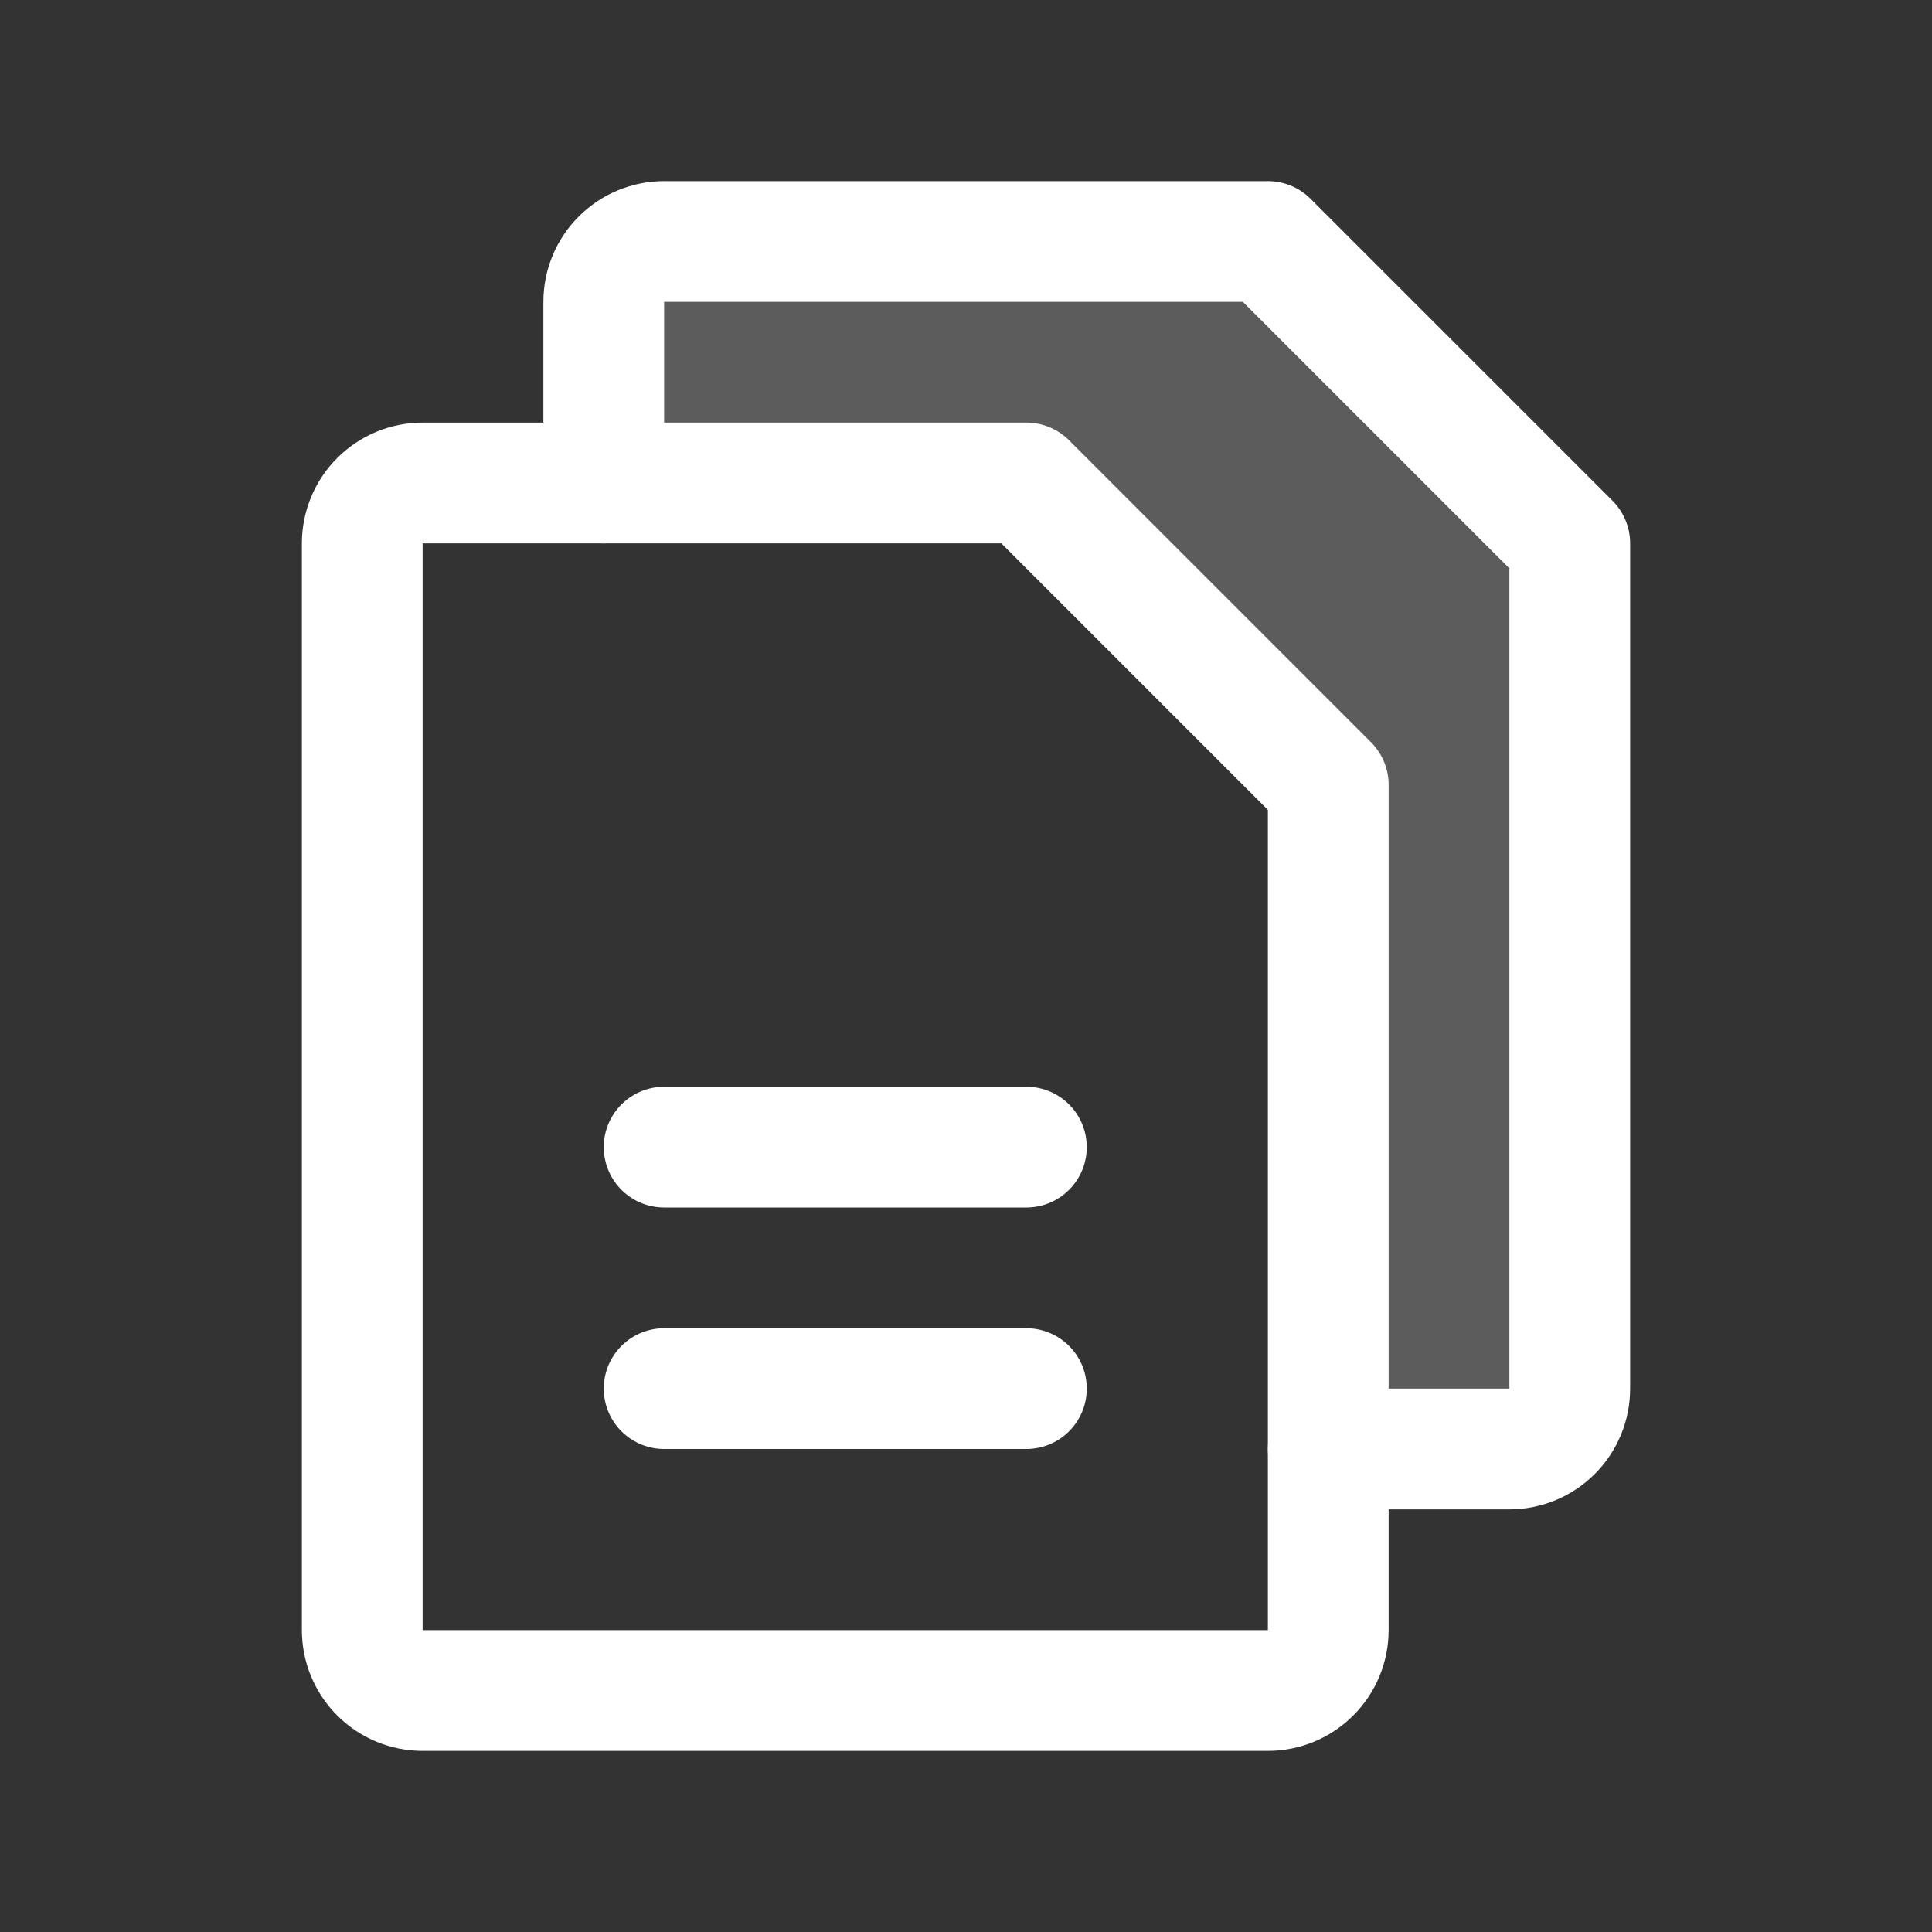
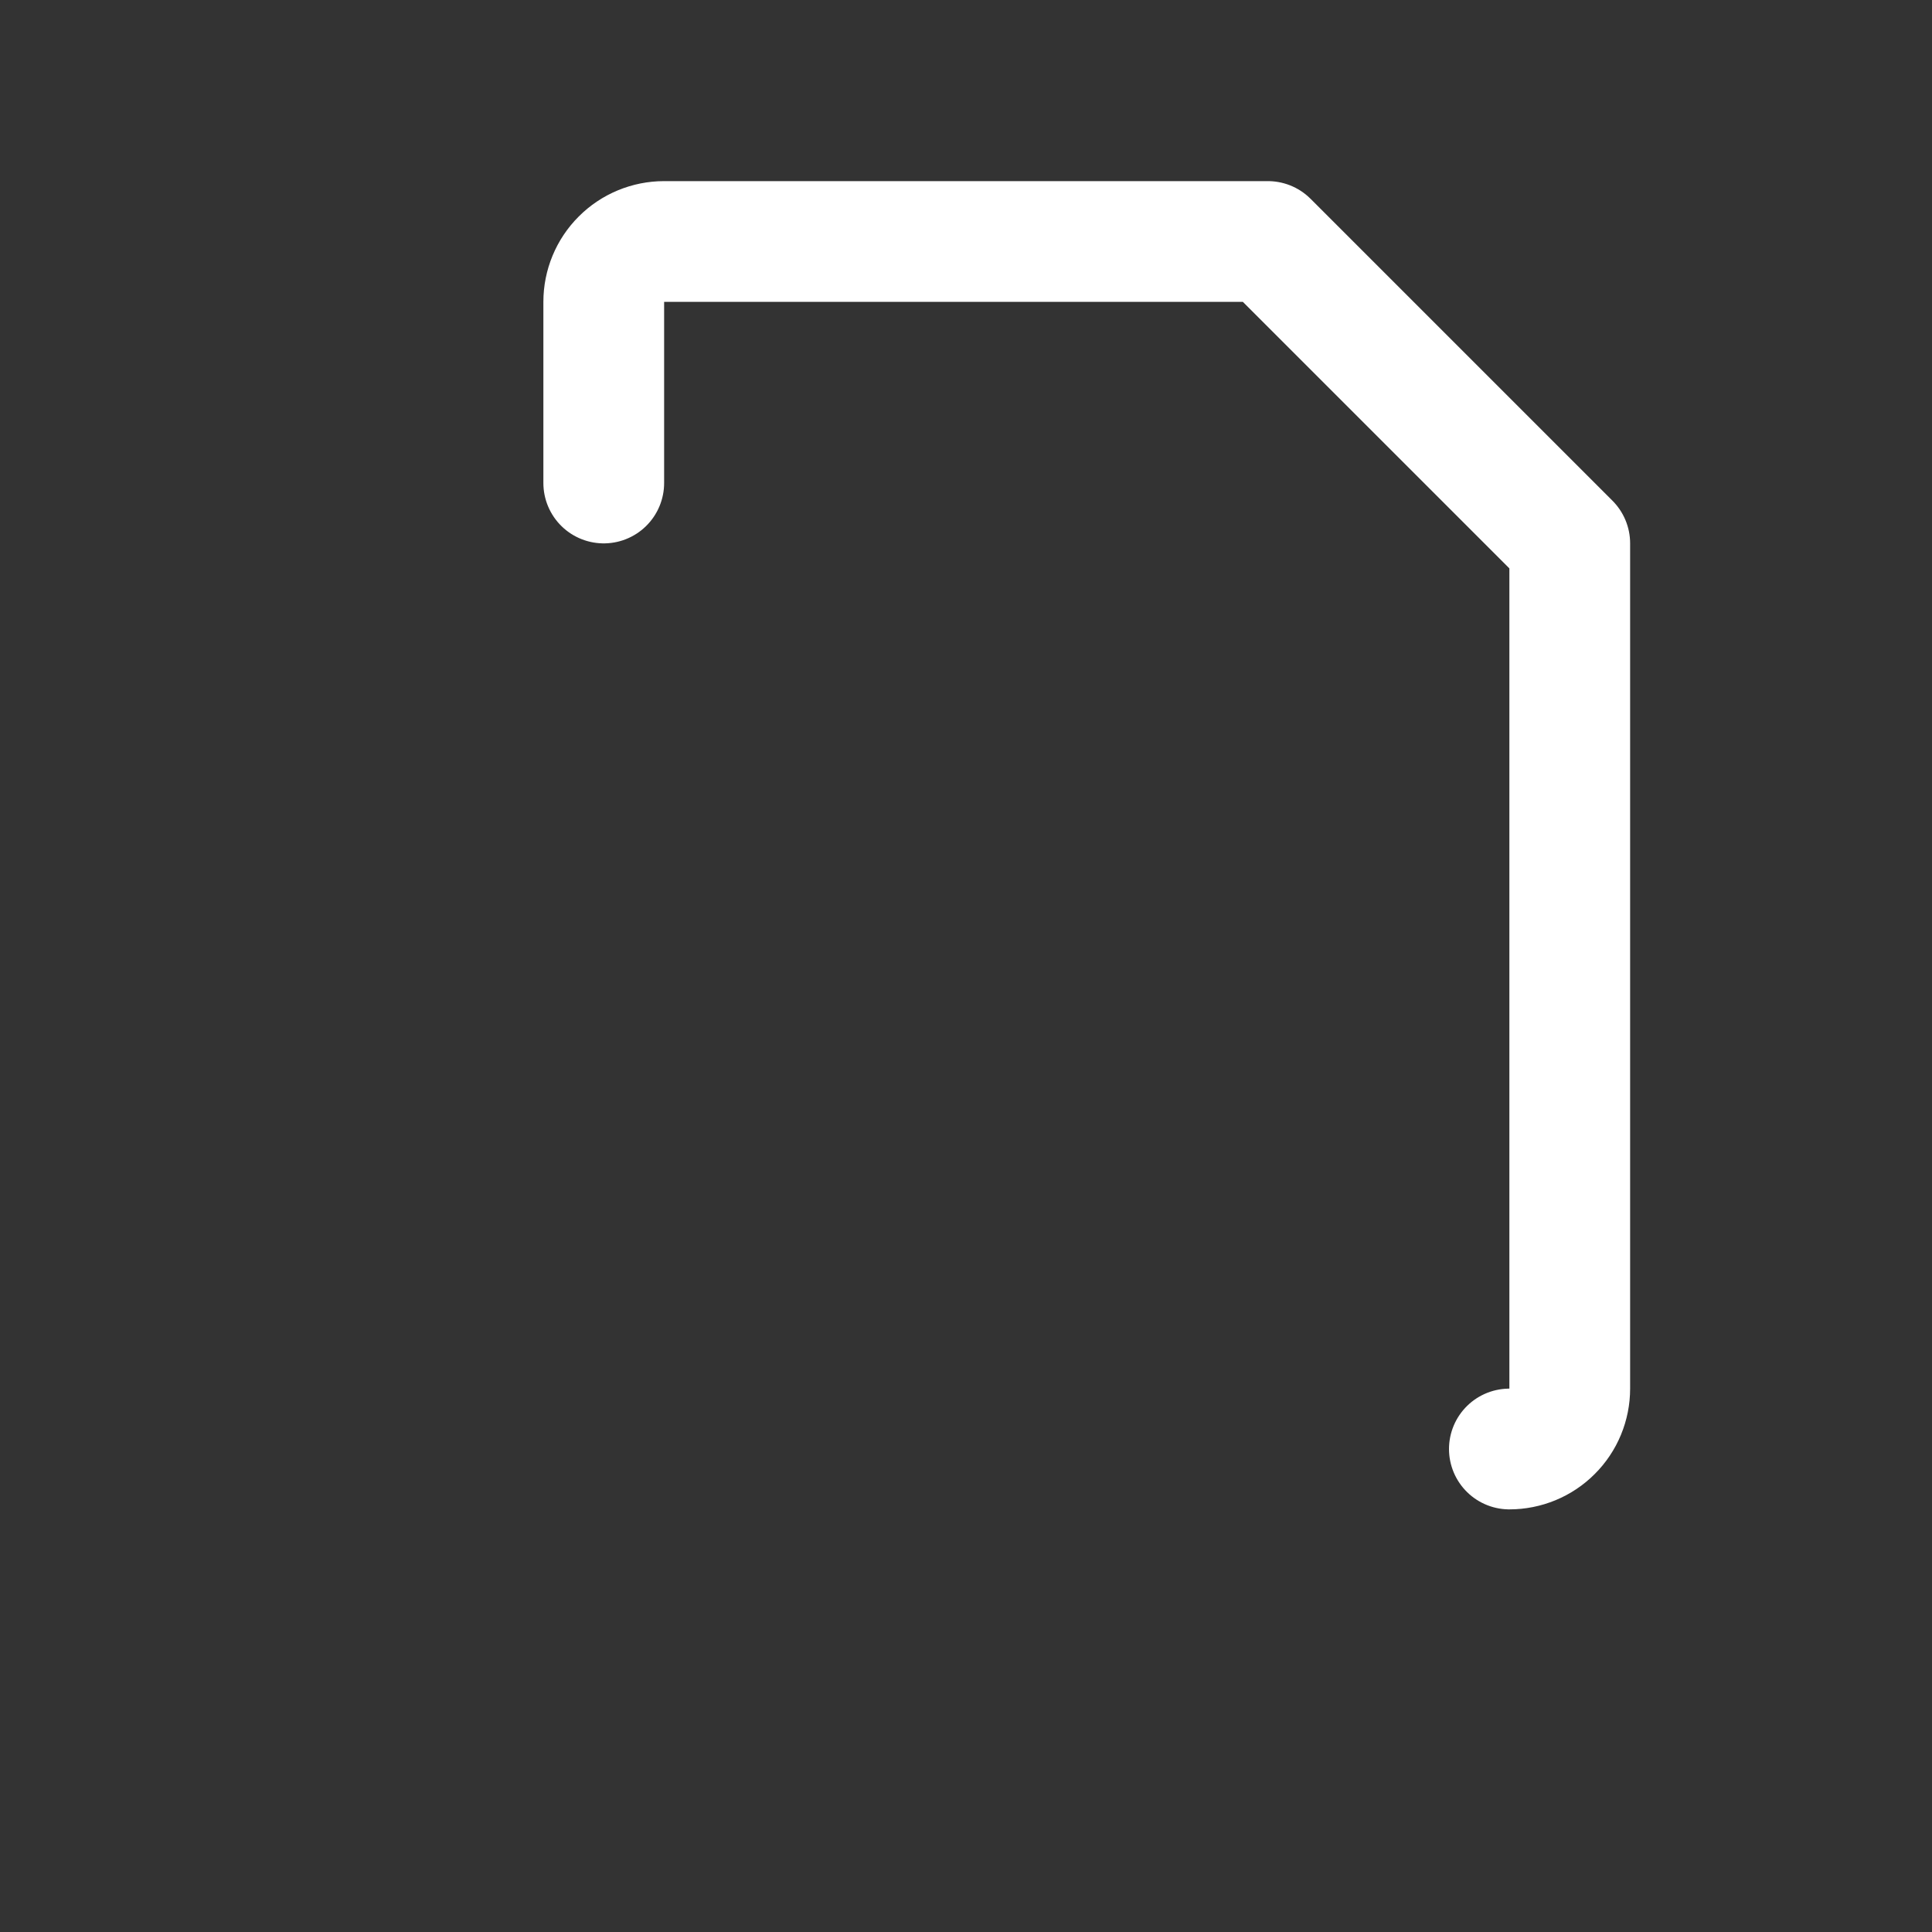
<svg xmlns="http://www.w3.org/2000/svg" width="32" height="32" viewBox="0 0 32 32" fill="none">
  <rect x="0" y="0" width="32" height="32" fill="#333333" stroke="none" />
-   <path opacity="0.2" d="M22 24H25C25.265 24 25.52 23.895 25.707 23.707C25.895 23.52 26 23.265 26 23V9L21 4H11C10.735 4 10.48 4.105 10.293 4.293C10.105 4.48 10 4.735 10 5V8H17L22 13V24Z" fill="white" />
-   <path d="M21 28H7C6.735 28 6.48 27.895 6.293 27.707C6.105 27.52 6 27.265 6 27V9C6 8.735 6.105 8.48 6.293 8.293C6.48 8.105 6.735 8 7 8H17L22 13V27C22 27.265 21.895 27.52 21.707 27.707C21.52 27.895 21.265 28 21 28Z" stroke="white" stroke-width="2" stroke-linecap="round" stroke-linejoin="round" />
-   <path d="M10 8V5C10 4.735 10.105 4.48 10.293 4.293C10.48 4.105 10.735 4 11 4H21L26 9V23C26 23.265 25.895 23.52 25.707 23.707C25.52 23.895 25.265 24 25 24H22" stroke="white" stroke-width="2" stroke-linecap="round" stroke-linejoin="round" />
-   <path d="M11 19H17" stroke="white" stroke-width="2" stroke-linecap="round" stroke-linejoin="round" />
-   <path d="M11 23H17" stroke="white" stroke-width="2" stroke-linecap="round" stroke-linejoin="round" />
+   <path d="M10 8V5C10 4.735 10.105 4.48 10.293 4.293C10.48 4.105 10.735 4 11 4H21L26 9V23C26 23.265 25.895 23.52 25.707 23.707C25.52 23.895 25.265 24 25 24" stroke="white" stroke-width="2" stroke-linecap="round" stroke-linejoin="round" />
</svg>